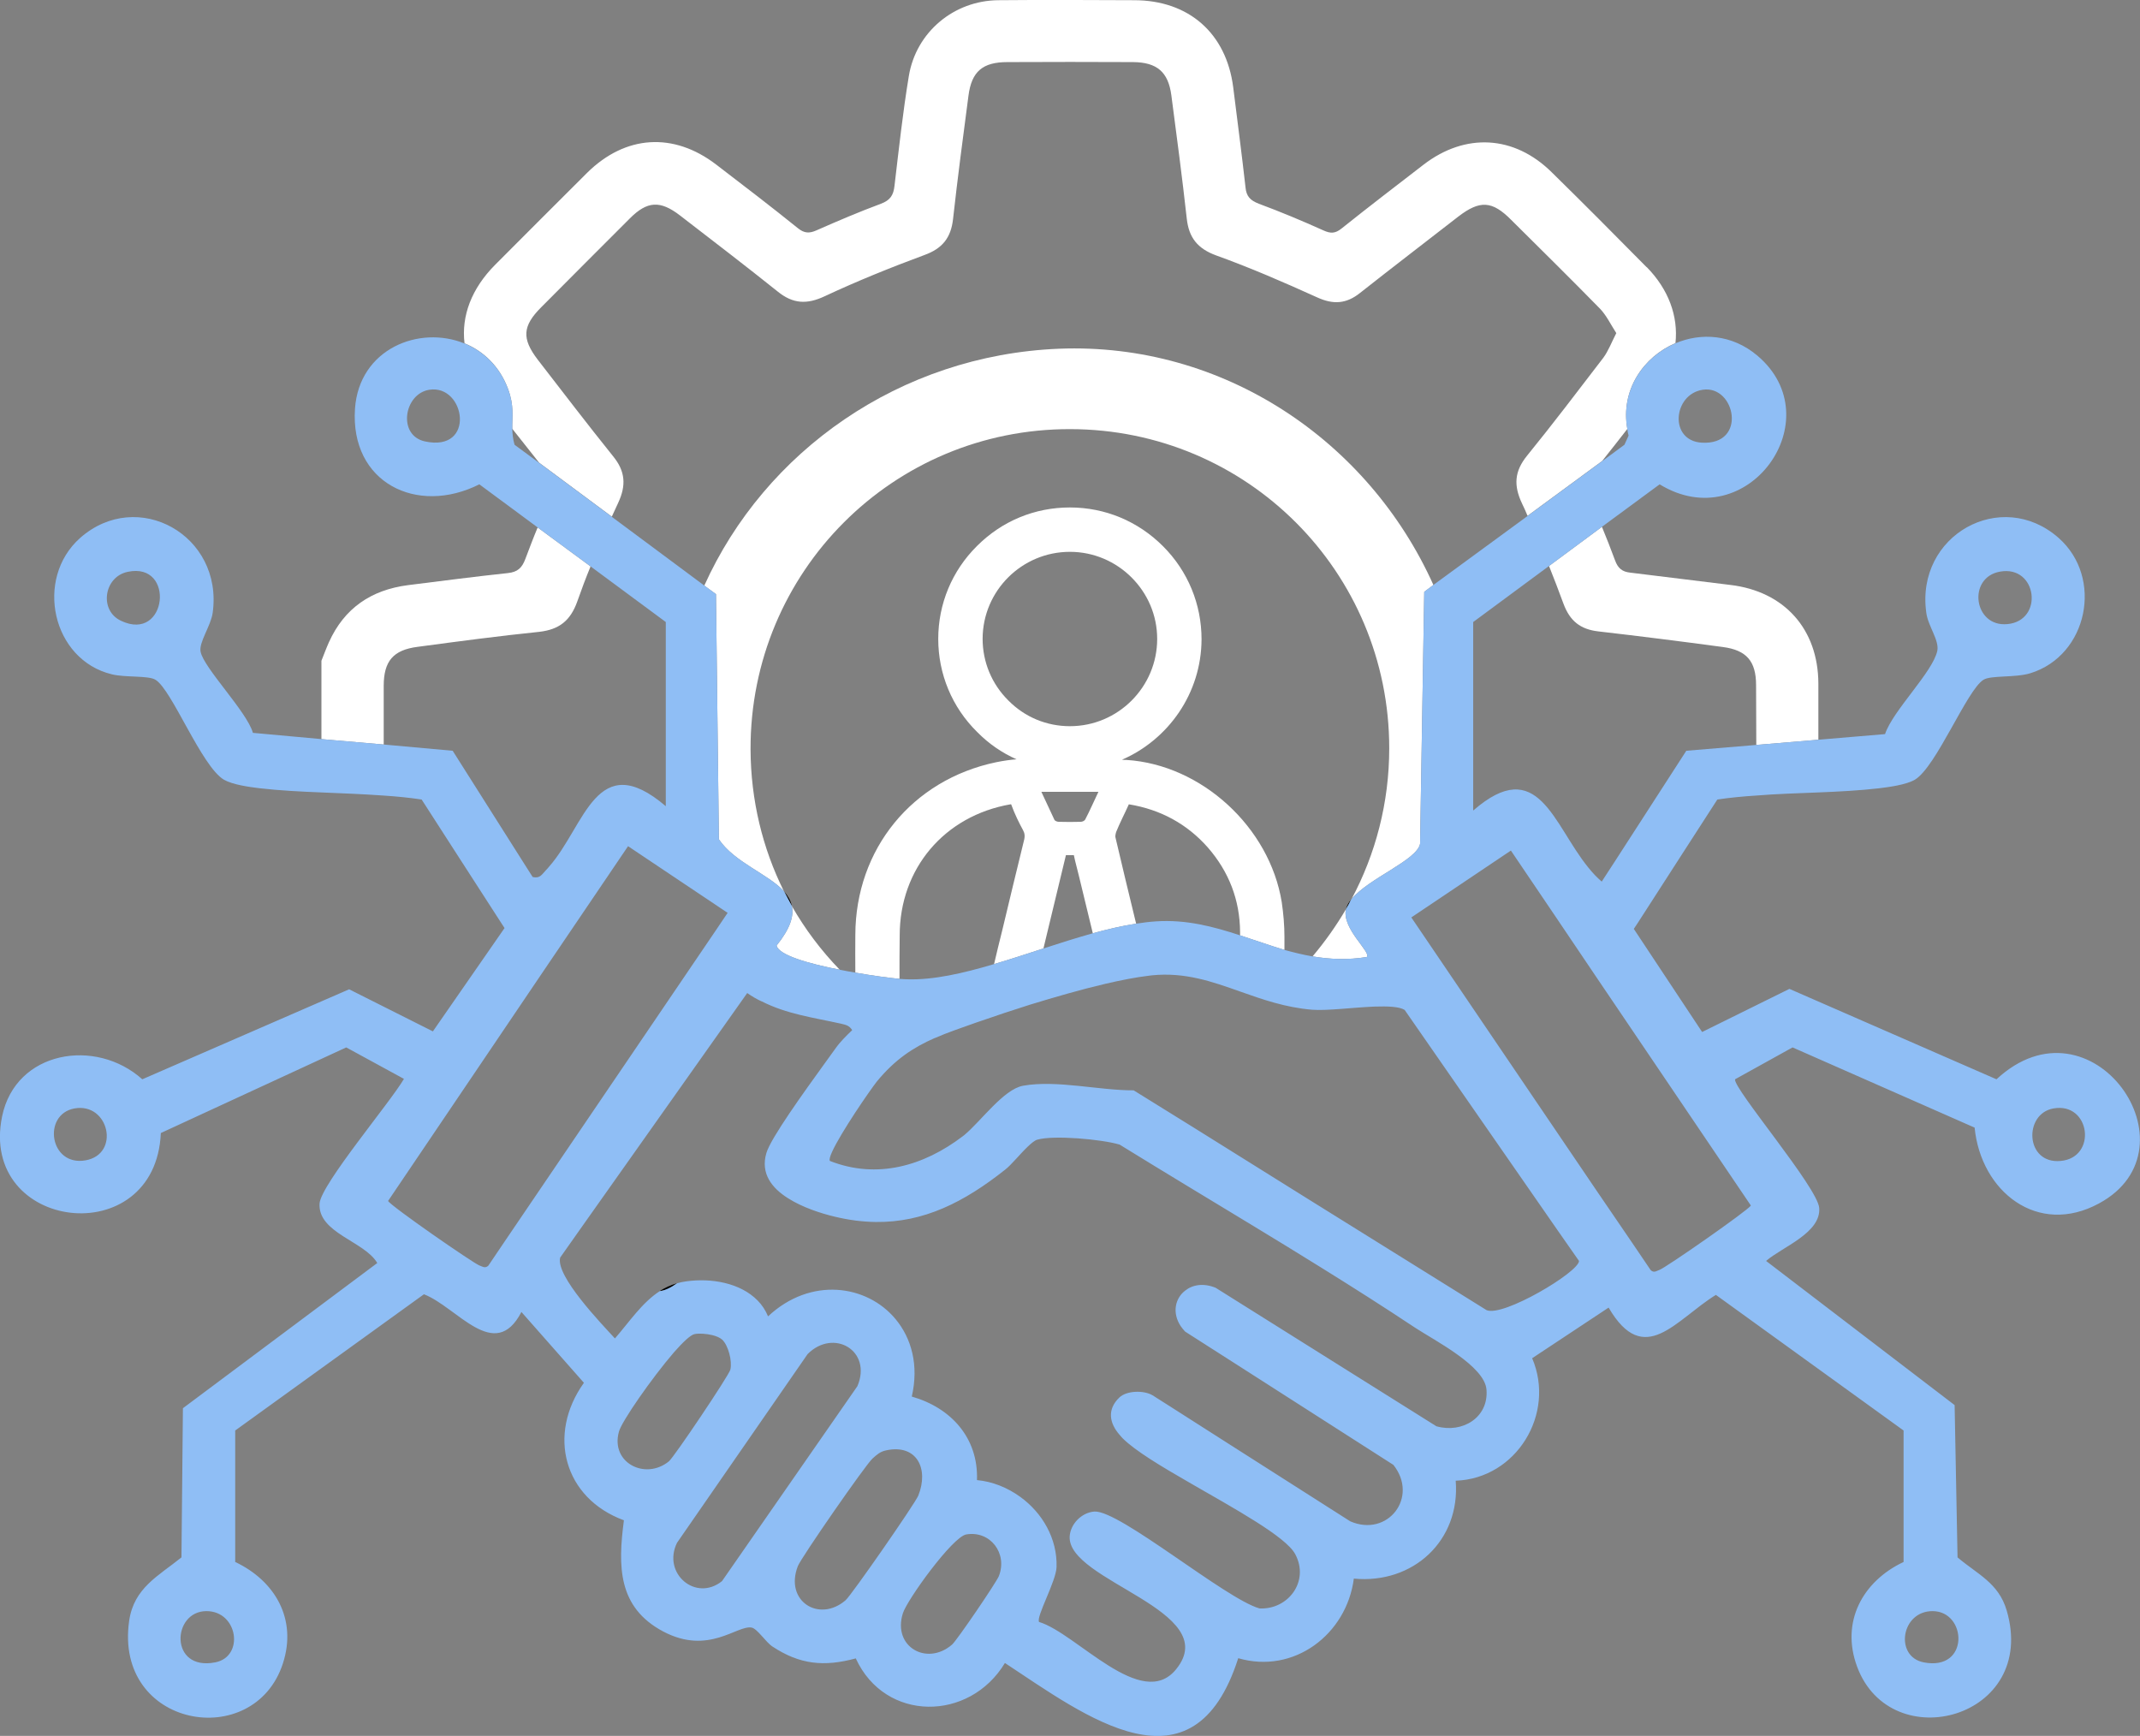
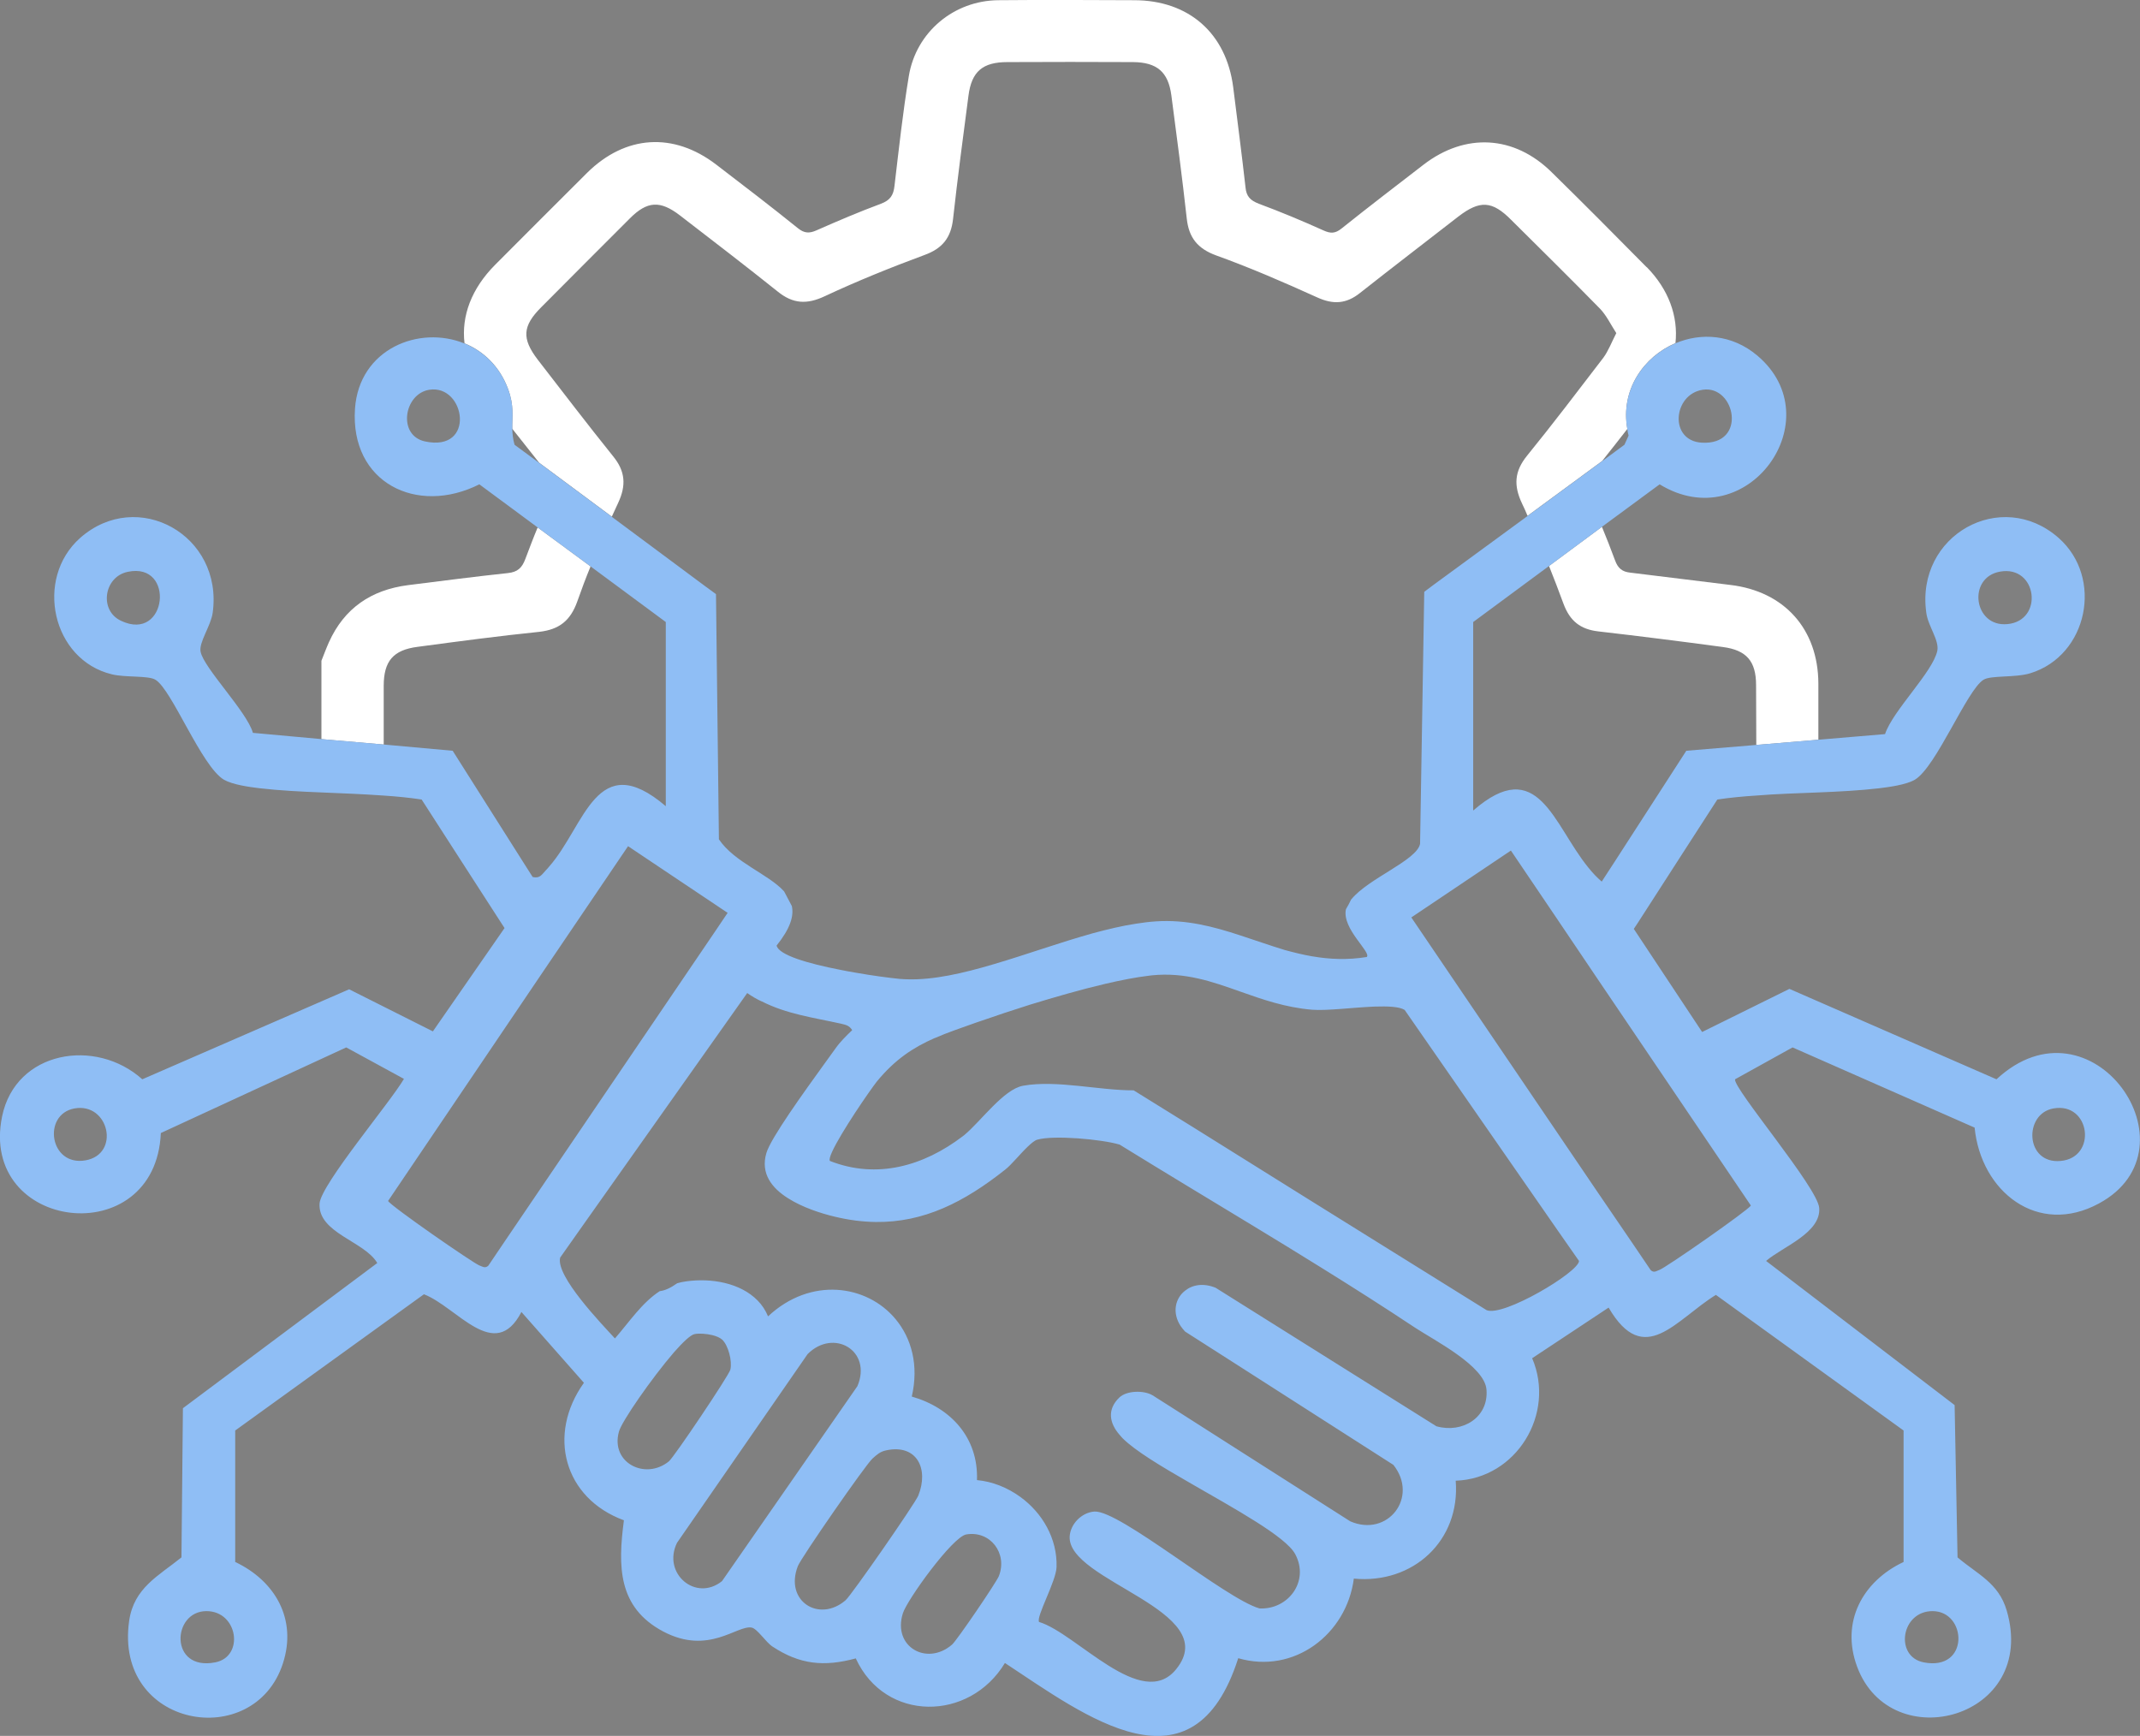
<svg xmlns="http://www.w3.org/2000/svg" id="Layer_2" data-name="Layer 2" viewBox="0 0 102.73 83.33">
  <rect x="0" y="0" width="102.73" height="83.33" fill="#808080" stroke="none" />
  <defs>
    <style>
      .cls-1 {
        fill: #fff;
      }

      .cls-2 {
        fill: #8fbef5;
      }
    </style>
  </defs>
  <g id="Layer_1-2" data-name="Layer 1">
    <g>
      <g>
        <path class="cls-1" d="M25.81,25.32c-.21.5-.4,1.01-.59,1.51-.16.43-.37.63-.84.68-1.6.17-3.2.38-4.8.58-1.76.23-3.05,1.1-3.79,2.74-.13.29-.24.59-.36.89v3.76l2.99.26c0-.94,0-1.88,0-2.81,0-1.2.46-1.73,1.63-1.88,1.94-.26,3.89-.52,5.84-.72.95-.11,1.49-.53,1.82-1.45.2-.57.41-1.13.64-1.69l-2.54-1.87ZM83.07,28.08c-1.6-.19-3.2-.4-4.8-.59-.4-.04-.6-.21-.74-.59-.2-.54-.41-1.08-.63-1.61l-2.54,1.88c.24.6.47,1.2.69,1.8.31.84.81,1.24,1.68,1.34,1.99.23,3.98.48,5.98.75,1.13.15,1.59.68,1.59,1.83,0,.96.01,1.91.01,2.87l2.98-.25v-2.7c-.01-2.61-1.63-4.42-4.22-4.73ZM79.05,12.83c-1.51-1.53-3.03-3.06-4.56-4.56-1.8-1.78-4.15-1.91-6.16-.36-1.31,1.01-2.63,2.02-3.93,3.06-.3.24-.52.25-.87.09-1.02-.46-2.05-.89-3.1-1.28-.41-.16-.6-.35-.64-.79-.18-1.6-.39-3.2-.59-4.8C58.87,1.6,57.07.01,54.44.01c-2.17-.01-4.35-.02-6.52,0-2.13.02-3.94,1.53-4.29,3.63-.29,1.75-.48,3.51-.69,5.28-.05.45-.2.69-.65.86-1.05.39-2.08.83-3.1,1.28-.34.15-.58.14-.88-.1-1.29-1.04-2.61-2.05-3.93-3.06-2.05-1.57-4.36-1.42-6.2.4-1.48,1.47-2.95,2.95-4.42,4.42-1.12,1.13-1.62,2.44-1.46,3.76.9.37,1.68,1.09,2.09,2.19.3.81.19,1.33.2,1.91.43.55.86,1.09,1.29,1.63l3.49,2.59c.1-.22.2-.43.3-.65.4-.85.35-1.53-.24-2.25-1.23-1.53-2.42-3.09-3.62-4.64-.77-1.01-.73-1.61.17-2.51,1.42-1.43,2.84-2.85,4.26-4.27.83-.83,1.45-.87,2.4-.14,1.57,1.21,3.15,2.42,4.7,3.66.73.59,1.4.62,2.25.22,1.56-.73,3.17-1.38,4.79-1.98.86-.31,1.27-.83,1.37-1.72.22-1.98.48-3.95.74-5.92.15-1.17.68-1.62,1.87-1.62,2.01-.01,4.03-.01,6.03,0,1.15.01,1.69.47,1.84,1.59.26,1.97.52,3.94.74,5.92.1.91.51,1.44,1.41,1.77,1.64.59,3.25,1.29,4.84,2.01.78.36,1.41.32,2.07-.21,1.56-1.23,3.14-2.44,4.71-3.66,1.04-.8,1.63-.77,2.55.16,1.43,1.42,2.86,2.83,4.27,4.27.3.32.5.74.77,1.16-.23.45-.38.85-.62,1.18-1.21,1.58-2.41,3.16-3.66,4.7-.61.75-.66,1.43-.24,2.31.09.19.18.38.26.58l3.58-2.63c.41-.51.81-1.03,1.21-1.54-.34-1.87.78-3.47,2.31-4.12.14-1.29-.33-2.58-1.38-3.65Z" />
-         <path class="cls-1" d="M38.01,43.49c.11.49-.08,1.09-.73,1.9.1.46,1.54.87,3.03,1.16-.89-.92-1.66-1.94-2.3-3.06ZM61.53,43.31c-.58-3.6-3.85-6.6-7.45-6.83-.08,0-.15,0-.22-.01,2.23-.97,3.81-3.19,3.82-5.78,0-1.68-.65-3.27-1.85-4.47s-2.78-1.86-4.47-1.86-3.26.65-4.46,1.85c-1.2,1.19-1.86,2.78-1.86,4.46s.66,3.28,1.87,4.47c.55.56,1.19,1,1.89,1.31-.3.02-.63.07-.98.14-4.03.84-6.75,4.17-6.76,8.29-.01.6,0,1.21,0,1.81.84.15,1.63.25,2.12.3,0-.7,0-1.39.01-2.09,0-3.21,2.15-5.74,5.32-6.29h.03c.17.47.39.91.57,1.24.07.13.11.27.04.52-.35,1.42-.69,2.84-1.03,4.26-.14.55-.27,1.1-.4,1.65.78-.23,1.57-.49,2.37-.75.2-.83.4-1.66.6-2.49l.48-1.99h.38l.06.27c.13.5.25,1,.37,1.5l.41,1.69c.02.1.05.19.07.29.71-.19,1.41-.36,2.08-.46-.34-1.39-.67-2.77-.99-4.13-.02-.05,0-.17.03-.27.09-.22.19-.44.3-.67.1-.2.2-.42.31-.66,1.53.25,2.8.95,3.79,2.07,1.02,1.17,1.54,2.53,1.55,4.06v.16c.71.23,1.41.48,2.13.7v-.62c0-.57-.05-1.13-.13-1.67ZM52.1,39.33c-.03.07-.14.12-.22.12-.35.01-.7.01-1.05,0-.08,0-.18-.04-.21-.09-.21-.44-.41-.89-.63-1.35h2.74c-.22.46-.41.9-.63,1.32ZM51.36,34.86c-1.11,0-2.16-.43-2.95-1.23-.8-.79-1.24-1.85-1.24-2.97.01-2.31,1.89-4.17,4.19-4.17,1.15,0,2.2.47,2.96,1.23s1.23,1.8,1.23,2.95c0,2.31-1.88,4.19-4.19,4.19ZM64.61,43.65c-.47.8-1.01,1.56-1.6,2.26.82.14,1.68.18,2.6.03.24-.22-1.2-1.35-1-2.29ZM50.84,16.74c-7.66.31-14.13,4.94-17.03,11.37l.56.41.14,11.77c.75,1.11,2.36,1.66,3.12,2.49-1.02-2.05-1.59-4.36-1.6-6.81-.02-8.52,6.84-15.39,15.35-15.37,8.48.01,15.31,6.85,15.31,15.32,0,2.62-.66,5.09-1.81,7.24.82-1,3.13-1.86,3.29-2.65l.2-12.1.44-.33c-3.12-6.94-10.1-11.65-17.97-11.34Z" />
      </g>
      <g>
-         <path d="M37.64,42.79c.12.23.24.46.37.69-.05-.25-.19-.48-.37-.69ZM64.63,43.59s-.01.03-.01.04c.09-.15.17-.3.24-.45-.11.13-.19.27-.23.41ZM31.66,61.98c.26-.03.53-.16.84-.38-.31.09-.59.22-.84.38Z" />
        <path class="cls-2" d="M95.84,51.81l-9.94-4.34-4.19,2.07-3.28-4.95.18-.27,2.1-3.26,1.73-2.68c.61-.09,1.23-.15,1.86-.19.98-.08,1.99-.11,2.98-.15s1.98-.09,2.93-.2c.49-.06,1.3-.17,1.71-.41,1.03-.61,2.51-4.33,3.3-4.8.35-.22,1.52-.09,2.24-.31,2.77-.85,3.53-4.59,1.36-6.5-2.75-2.42-6.87-.13-6.35,3.59.08.64.63,1.32.53,1.83-.22,1.03-2.13,2.86-2.51,4l-3.2.27-2.98.25-3.36.28-3.5,5.42-.56.86c-.23-.2-.45-.43-.64-.67-1.69-2.07-2.41-5.46-5.53-2.74v-9.05l3.64-2.69,2.54-1.88,2.77-2.04c4.2,2.57,8.3-3.13,4.69-6.18-1.22-1.03-2.71-1.11-3.93-.59-1.53.65-2.65,2.25-2.31,4.12.01.1.03.21.06.31l-.2.44-1.07.79-3.58,2.63-4.52,3.31-.44.33-.2,12.1c-.16.79-2.47,1.65-3.29,2.65-.01,0-.01.01-.02.02-.07.15-.15.3-.24.45t-.01.02c-.2.94,1.24,2.07,1,2.29-.92.15-1.78.11-2.6-.03h-.01c-.46-.08-.9-.19-1.34-.31-.72-.22-1.42-.47-2.13-.7-1.28-.42-2.59-.77-4.05-.67-.31.02-.62.06-.94.11-.67.1-1.37.27-2.08.46-.78.22-1.58.47-2.37.73-.8.26-1.59.52-2.37.75-1.48.44-2.91.77-4.17.73-.09,0-.21-.01-.37-.02-.49-.05-1.28-.15-2.12-.3-.25-.04-.5-.09-.75-.14-1.49-.29-2.93-.7-3.03-1.16.65-.81.84-1.41.73-1.9h0c-.13-.24-.25-.47-.37-.7t-.01-.01c-.76-.83-2.37-1.38-3.12-2.49l-.14-11.77-.56-.41-4.44-3.3-3.49-2.59-1.18-.87c-.08-.28-.1-.52-.11-.76-.01-.58.1-1.1-.2-1.91-.41-1.1-1.19-1.82-2.09-2.19-2.17-.89-5.06.25-5.26,3.13-.24,3.55,2.97,5.14,5.97,3.63l2.8,2.07,2.54,1.87,3.61,2.67v8.84c-3.33-2.84-3.87.94-5.6,2.9-.05.06-.1.12-.16.18-.2.21-.28.4-.63.32l-.42-.66-3.42-5.4-3.31-.3-2.99-.26-3.29-.3c-.29-1.02-2.35-3.1-2.51-3.89-.1-.44.5-1.26.58-1.88.51-3.72-3.61-6.01-6.36-3.59-2.21,1.96-1.35,5.86,1.52,6.55.64.16,1.75.05,2.09.26.79.47,2.21,4.16,3.29,4.8.42.24,1.22.35,1.72.41.96.11,1.96.16,2.96.2.99.04,2,.08,2.98.15.62.04,1.23.1,1.83.19l1.72,2.67,2.11,3.27.15.23-3.44,4.96-4.02-2.02-9.93,4.32c-2.24-2.01-6.08-1.37-6.73,1.78-1.13,5.52,7.37,6.55,7.62.8l8.9-4.11,2.77,1.51c-.64,1.11-3.98,5.06-4.05,5.98-.09,1.42,2.16,1.81,2.77,2.86l-9.33,6.97-.07,7.16c-1.1.89-2.28,1.46-2.51,3.04-.74,5.15,6,6.31,7.38,2.05.69-2.12-.37-3.96-2.29-4.87v-6.31l9.06-6.54c1.59.61,3.4,3.32,4.68.85l3,3.4c-1.78,2.49-.96,5.54,1.92,6.6-.29,2.2-.3,4.18,1.89,5.34,2.18,1.15,3.54-.32,4.24-.19.27.05.68.7,1,.91,1.32.87,2.48.98,4,.57,1.41,3.07,5.46,3.04,7.16.22,3.87,2.55,9.04,6.52,11.2-.23,2.67.78,5.2-1.14,5.55-3.82,2.84.27,5.12-1.82,4.89-4.7,2.91-.1,4.81-3.21,3.67-5.88l3.67-2.43c1.71,2.93,3.22.58,5.15-.61l9.01,6.51v6.31c-1.97.93-3.03,2.88-2.23,5.03,1.63,4.38,8.7,2.48,7.18-2.7-.39-1.33-1.41-1.74-2.36-2.55l-.14-7.31-9.05-6.92c.77-.67,2.64-1.34,2.55-2.54-.06-.97-4.14-5.75-4.04-6.18l2.76-1.53,8.74,3.85c.3,3.06,3.02,5.24,5.97,3.64,4.9-2.65-.36-10.19-4.92-5.96ZM96.01,27.44c1.79-.32,2.12,2.36.35,2.52-1.62.15-1.93-2.24-.35-2.52ZM81.74,18.71c1.56-.24,2.16,2.67-.05,2.54-1.59-.1-1.37-2.33.05-2.54ZM20.4,21.19c-1.33-.29-1.01-2.29.21-2.48,1.73-.27,2.25,3.01-.21,2.48ZM5.81,29.8c-1.06-.49-.83-2.11.32-2.35,2.3-.49,1.9,3.41-.32,2.35ZM4.11,55.7c-1.73.31-2.09-2.2-.54-2.49,1.66-.3,2.22,2.19.54,2.49ZM10.33,79.8c-2.21.43-2.08-2.46-.42-2.46,1.52,0,1.83,2.19.42,2.46ZM92.77,77.34c1.66,0,1.79,2.89-.42,2.46-1.41-.27-1.1-2.46.42-2.46ZM24.23,59.59l-.79,1.17c-.16.14-.27.04-.42-.01-.3-.11-4.27-2.86-4.39-3.1l7.3-10.8,2.08-3.07,2.14-3.16,3.39,2.27,1.39.93-.58.86-8.41,12.39-1.71,2.52ZM29.71,68.73c.12-.48,1.58-2.58,2.64-3.81.44-.5.81-.85,1-.88.21-.04.55-.02.84.05.2.05.37.12.48.22.29.27.49,1.03.39,1.44-.07.28-2.71,4.21-2.95,4.4-1.13.92-2.81.07-2.4-1.42ZM34.66,75.9c-1.26,1.01-2.88-.37-2.16-1.84l6.27-9.06c1.25-1.25,3.11-.16,2.39,1.54l-6.5,9.36ZM40.59,76.82c-1.27,1.09-2.94.04-2.29-1.64.16-.41,3.24-4.85,3.58-5.16.21-.19.37-.34.67-.4,1.47-.31,2.05.9,1.53,2.18-.17.4-3.21,4.78-3.49,5.02ZM47.95,75.66c-.12.3-2.03,3.11-2.25,3.29-1.21,1.04-2.86.1-2.36-1.5.2-.65,2.38-3.67,3.04-3.79,1.15-.2,2,.9,1.57,2ZM68.96,68.47l-9.15-5.74-1.45-.91c-.58-.24-1.11-.15-1.46.13-.48.36-.65,1.06-.22,1.71.06.09.13.17.21.26l2.55,1.63,7.45,4.77c1.23,1.55-.27,3.49-2.07,2.71l-6.04-3.85-2.6-1.66-.85-.54c-.42-.25-1.24-.23-1.59.1-.61.58-.48,1.24,0,1.79.05.06.1.12.16.18.58.58,1.82,1.33,3.18,2.11,2.18,1.26,4.65,2.6,5.1,3.45.69,1.3-.34,2.67-1.72,2.6-1.63-.46-6.71-4.72-7.92-4.65-.6.04-1.15.58-1.19,1.19-.13,2.16,7.4,3.56,5.11,6.38-1.65,2.04-4.78-1.73-6.58-2.27-.15-.25.82-1.95.84-2.64.04-1.36-.68-2.6-1.75-3.37-.61-.44-1.32-.73-2.07-.8.07-2.02-1.24-3.47-3.13-4.01.35-1.51-.02-2.81-.78-3.72-1.38-1.66-4.08-2.04-6.12-.13-.12-.29-.29-.55-.5-.76-.83-.85-2.23-1.09-3.43-.92-.15.02-.29.05-.43.09-.31.22-.58.35-.84.38-.86.56-1.46,1.48-2.15,2.27-.65-.71-2.85-2.99-2.63-3.88l.98-1.39,8-11.31c.23.16.45.29.69.4h.01c1.19.61,2.49.78,3.8,1.07.24.06.39.08.54.31-.29.28-.58.56-.81.89-.13.18-.31.43-.52.72-.96,1.33-2.58,3.57-2.79,4.29-.29.98.26,1.68,1.04,2.17.69.44,1.56.72,2.22.88.7.17,1.35.25,1.98.26,2.32.03,4.25-.95,6.22-2.51.29-.22.72-.76,1.09-1.11.17-.16.32-.29.45-.33.79-.23,3.09-.02,3.94.23h.01c2.14,1.32,4.3,2.62,6.46,3.93,1.07.65,2.15,1.31,3.21,1.97,1.53.95,3.04,1.91,4.53,2.9.93.61,3.35,1.84,3.42,2.98.1,1.34-1.17,2.09-2.39,1.75ZM71.36,62.89l-8.37-5.21-5.7-3.56-2.87-1.78c-1.64.01-3.7-.51-5.31-.22-.93.17-2.01,1.69-2.81,2.36-.03.02-.06.05-.09.07-1.87,1.42-4.11,2.07-6.37,1.18-.17-.23,1.11-2.2,1.83-3.23.19-.27.34-.48.42-.58.89-1.08,1.76-1.64,2.78-2.09h.01c.61-.27,1.28-.49,2.03-.76.07-.02.14-.05.21-.07.66-.23,1.46-.5,2.32-.77,1.18-.36,2.45-.73,3.61-1,.77-.18,1.49-.32,2.09-.39.06-.01.11-.01.16-.02,1.58-.16,2.89.3,4.24.78,1.07.38,2.16.76,3.43.87.72.06,2-.11,3.02-.15.64-.02,1.18,0,1.44.16l7.35,10.59,1.02,1.46c0,.53-3.65,2.71-4.44,2.36ZM84.05,57.87c-.13.23-4.09,2.99-4.39,3.09-.15.05-.26.16-.42.01l-.86-1.27-1.72-2.52-8.32-12.27-.59-.87,1.46-.98,3.32-2.23,2.11,3.12,2.07,3.07,7.34,10.85ZM98.92,55.73c-1.7.16-1.79-2.26-.35-2.52,1.78-.32,2.12,2.36.35,2.52Z" />
      </g>
    </g>
  </g>
</svg>